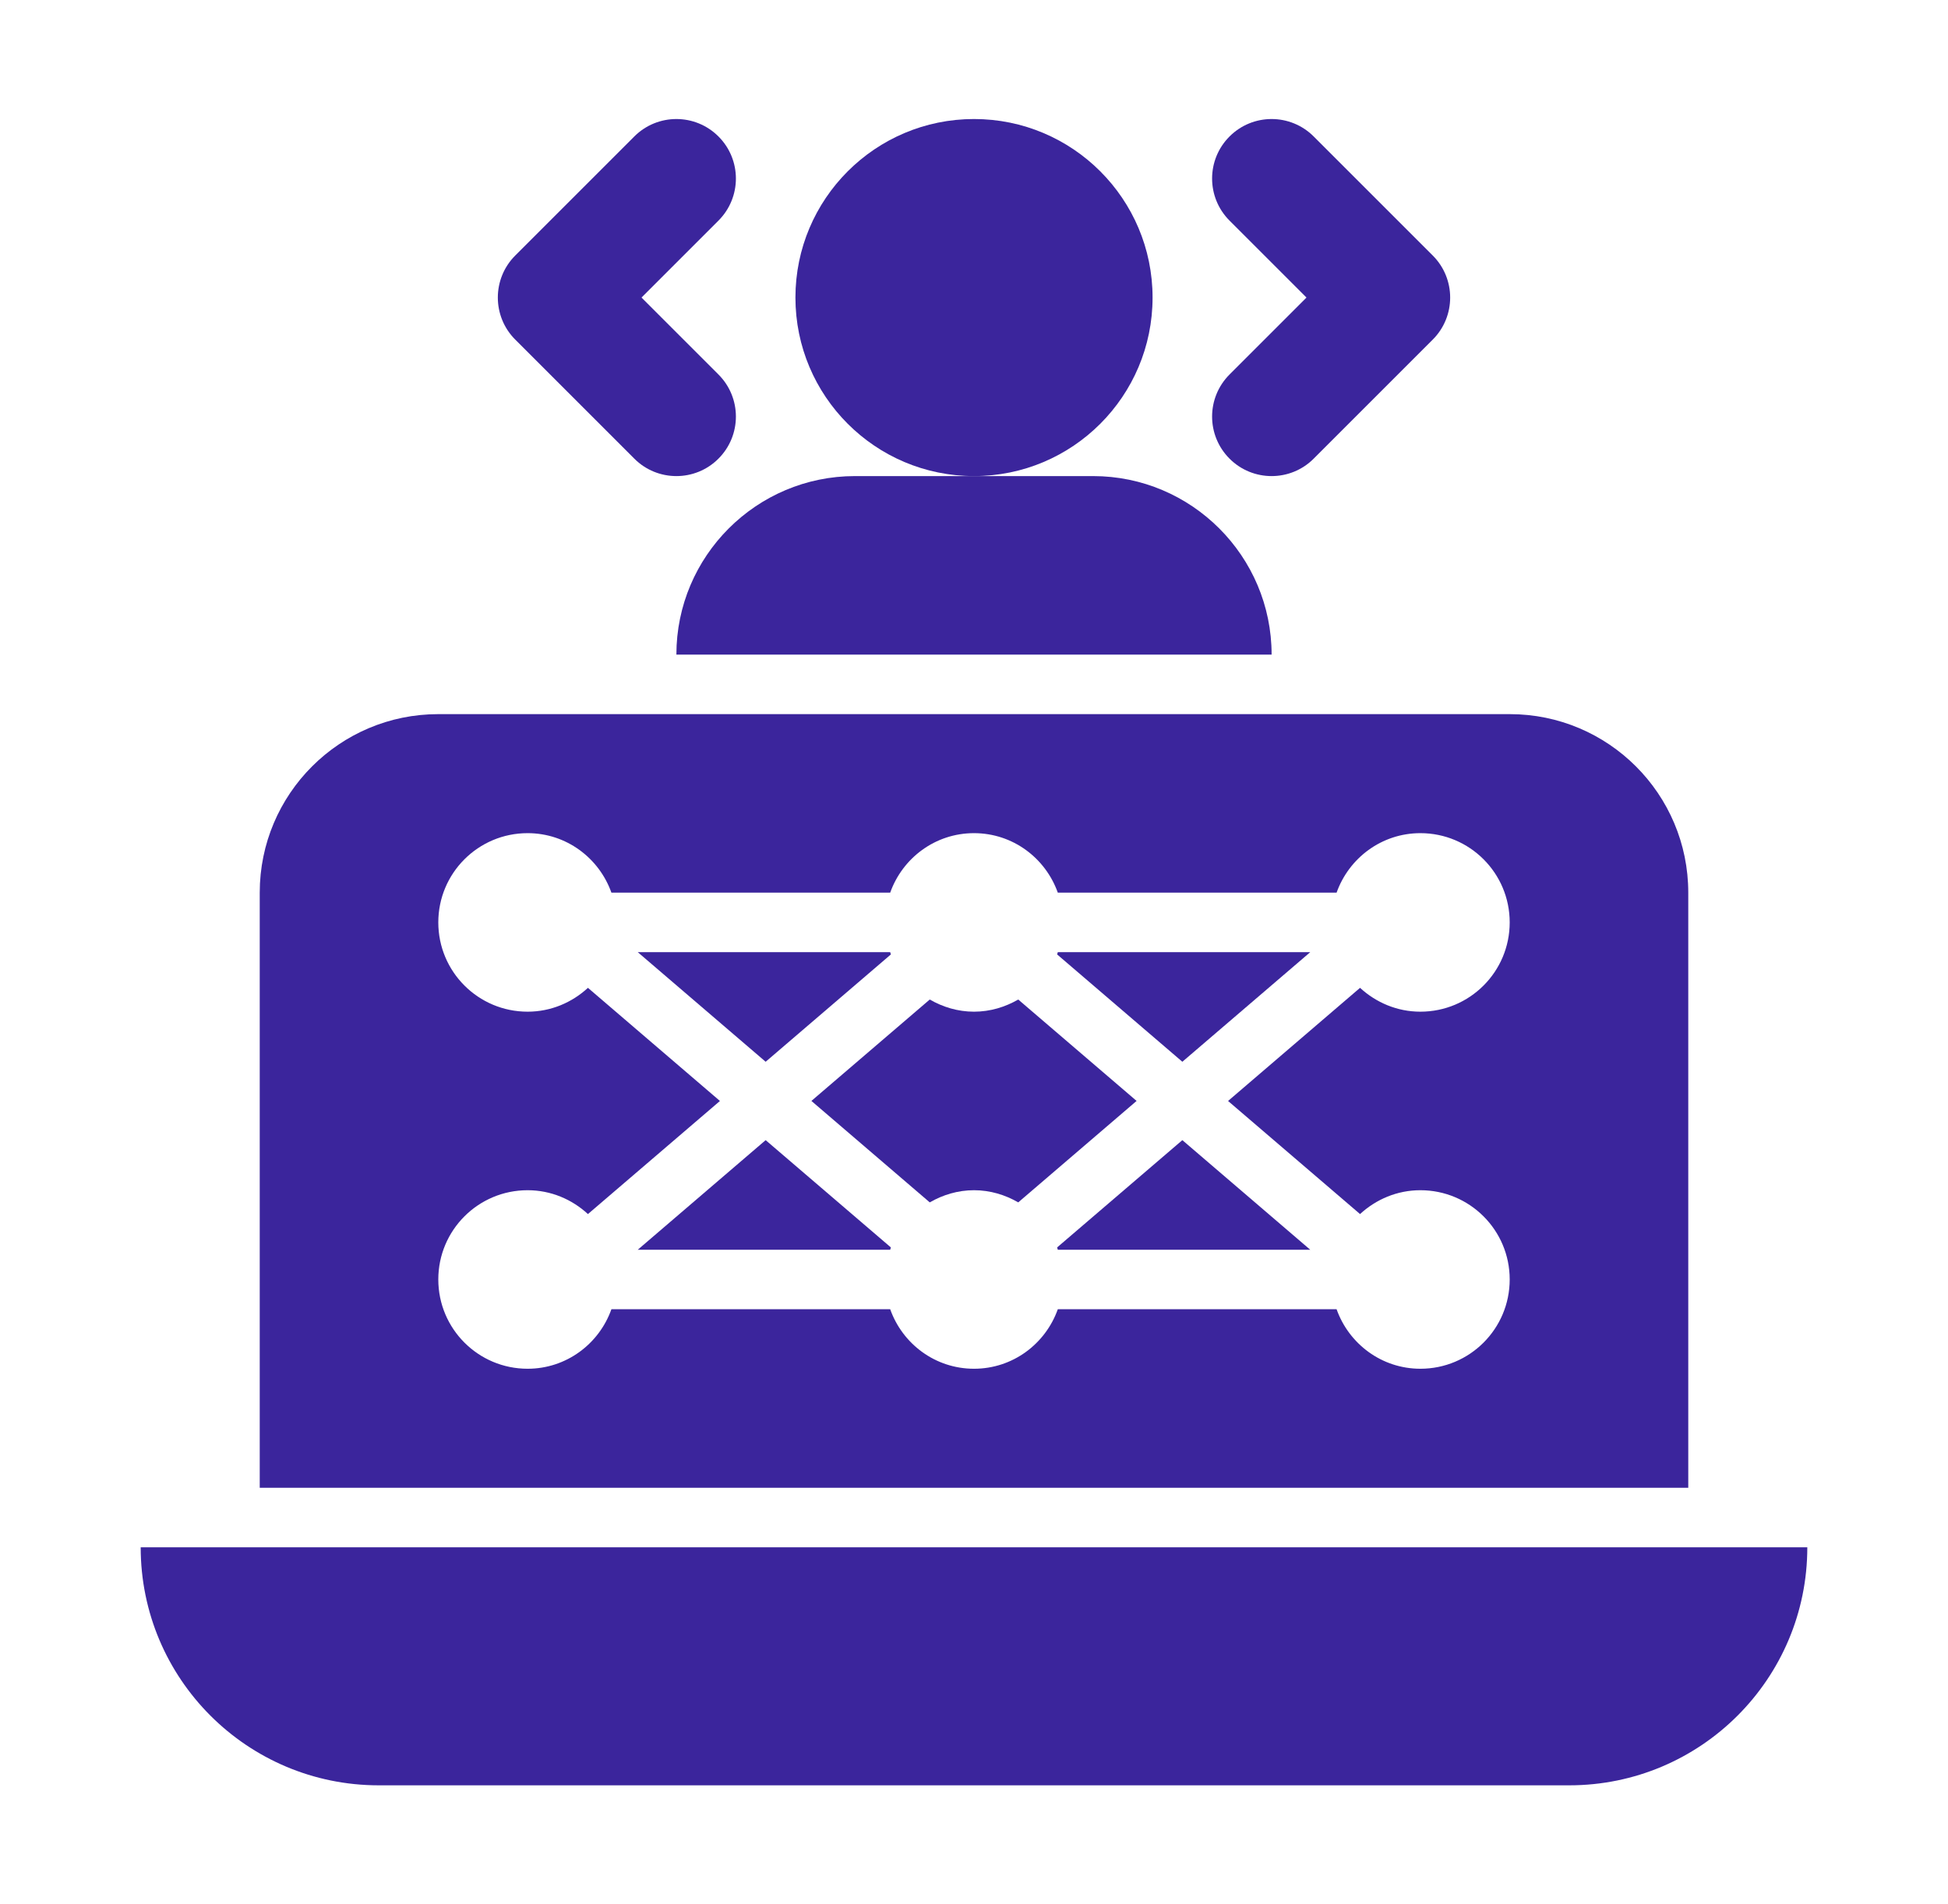
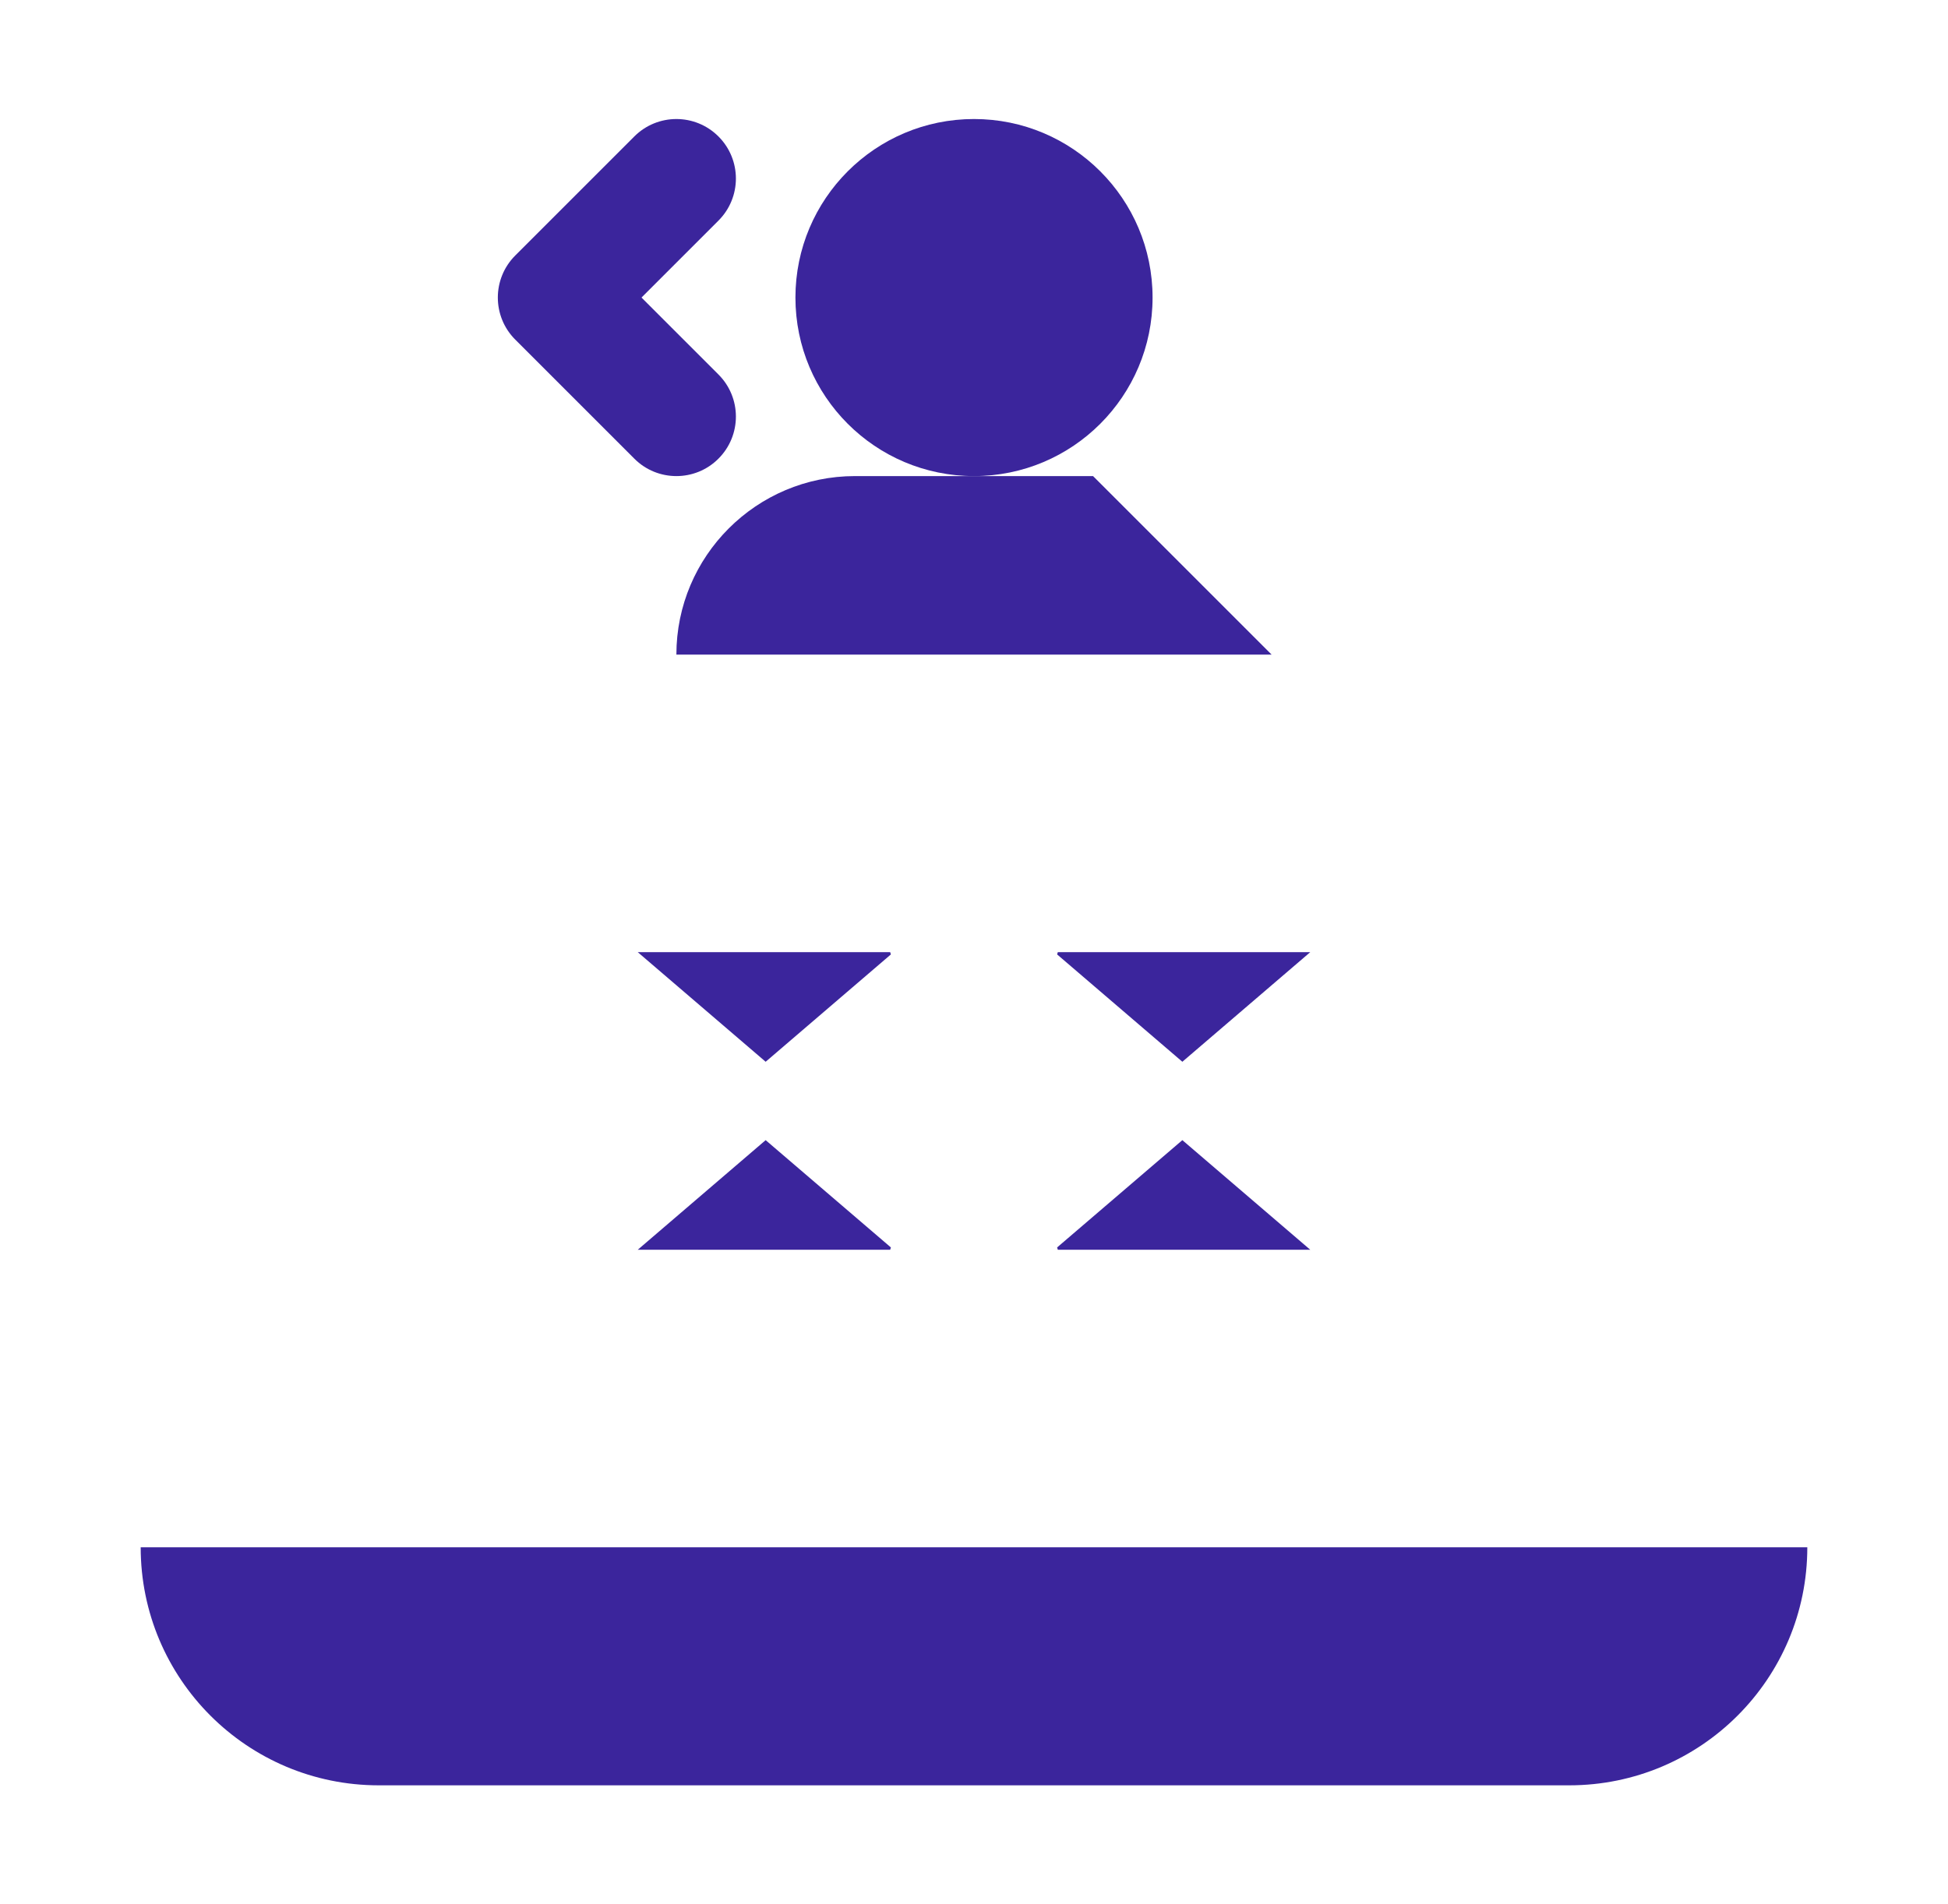
<svg xmlns="http://www.w3.org/2000/svg" width="45" height="44" viewBox="0 0 45 44" fill="none">
  <path d="M15.625 11C15.273 11 14.921 10.866 14.653 10.597L11.903 7.847C11.366 7.31 11.366 6.44 11.903 5.903L14.653 3.153C15.19 2.616 16.06 2.616 16.597 3.153C17.134 3.69 17.134 4.56 16.597 5.097L14.819 6.875L16.597 8.653C17.134 9.19 17.134 10.06 16.597 10.597C16.329 10.866 15.977 11 15.625 11Z" fill="#3B259C" />
-   <path d="M29.375 11C29.023 11 28.671 10.866 28.403 10.597C27.866 10.06 27.866 9.19 28.403 8.653L30.181 6.875L28.403 5.097C27.866 4.56 27.866 3.69 28.403 3.153C28.94 2.616 29.81 2.616 30.347 3.153L33.097 5.903C33.634 6.44 33.634 7.31 33.097 7.847L30.347 10.597C30.079 10.866 29.727 11 29.375 11Z" fill="#3B259C" />
  <path d="M22.5 11C24.778 11 26.625 9.153 26.625 6.875C26.625 4.597 24.778 2.75 22.5 2.75C20.222 2.75 18.375 4.597 18.375 6.875C18.375 9.153 20.222 11 22.5 11Z" fill="#3B259C" />
-   <path d="M25.25 11H22.5H19.75C17.475 11 15.625 12.85 15.625 15.125H29.375C29.375 12.85 27.525 11 25.25 11Z" fill="#3B259C" />
+   <path d="M25.25 11H22.5H19.75C17.475 11 15.625 12.85 15.625 15.125H29.375Z" fill="#3B259C" />
  <path d="M36.25 41.25H8.75C5.712 41.25 3.25 38.788 3.25 35.75L41.75 35.75C41.75 38.788 39.288 41.25 36.25 41.25Z" fill="#3B259C" />
  <path d="M20.564 22H14.733L17.687 24.532L20.58 22.052C20.573 22.035 20.57 22.017 20.564 22Z" fill="#3B259C" />
  <path d="M20.58 28.822L17.687 26.343L14.733 28.875H20.564C20.57 28.858 20.573 28.839 20.58 28.822Z" fill="#3B259C" />
  <path d="M24.42 22.052L27.313 24.532L30.267 22H24.436C24.43 22.017 24.427 22.035 24.42 22.052Z" fill="#3B259C" />
-   <path d="M23.522 23.094C23.22 23.268 22.874 23.375 22.5 23.375C22.126 23.375 21.78 23.268 21.478 23.094L18.744 25.437L21.478 27.781C21.78 27.607 22.126 27.5 22.5 27.5C22.874 27.5 23.22 27.607 23.522 27.781L26.256 25.437L23.522 23.094Z" fill="#3B259C" />
  <path d="M24.436 28.875H30.267L27.313 26.343L24.42 28.822C24.427 28.839 24.43 28.858 24.436 28.875Z" fill="#3B259C" />
-   <path d="M34.875 16.5H10.125C7.847 16.5 6 18.347 6 20.625V34.375H39V20.625C39 18.347 37.153 16.5 34.875 16.5ZM32.812 27.5C33.952 27.5 34.875 28.423 34.875 29.562C34.875 30.702 33.952 31.625 32.812 31.625C31.916 31.625 31.16 31.049 30.876 30.25H24.436C24.152 31.049 23.397 31.625 22.5 31.625C21.603 31.625 20.848 31.049 20.564 30.25H14.124C13.84 31.049 13.084 31.625 12.188 31.625C11.048 31.625 10.125 30.702 10.125 29.562C10.125 28.423 11.048 27.5 12.188 27.5C12.727 27.5 13.214 27.712 13.582 28.051L16.631 25.438L13.582 22.824C13.214 23.163 12.727 23.375 12.188 23.375C11.048 23.375 10.125 22.452 10.125 21.312C10.125 20.173 11.048 19.25 12.188 19.25C13.084 19.25 13.84 19.826 14.124 20.625H20.564C20.848 19.826 21.603 19.25 22.5 19.25C23.397 19.25 24.152 19.826 24.436 20.625H30.876C31.16 19.826 31.916 19.25 32.812 19.25C33.952 19.25 34.875 20.173 34.875 21.312C34.875 22.452 33.952 23.375 32.812 23.375C32.273 23.375 31.786 23.163 31.418 22.824L28.369 25.438L31.418 28.051C31.786 27.712 32.273 27.5 32.812 27.5Z" fill="#3B259C" />
</svg>